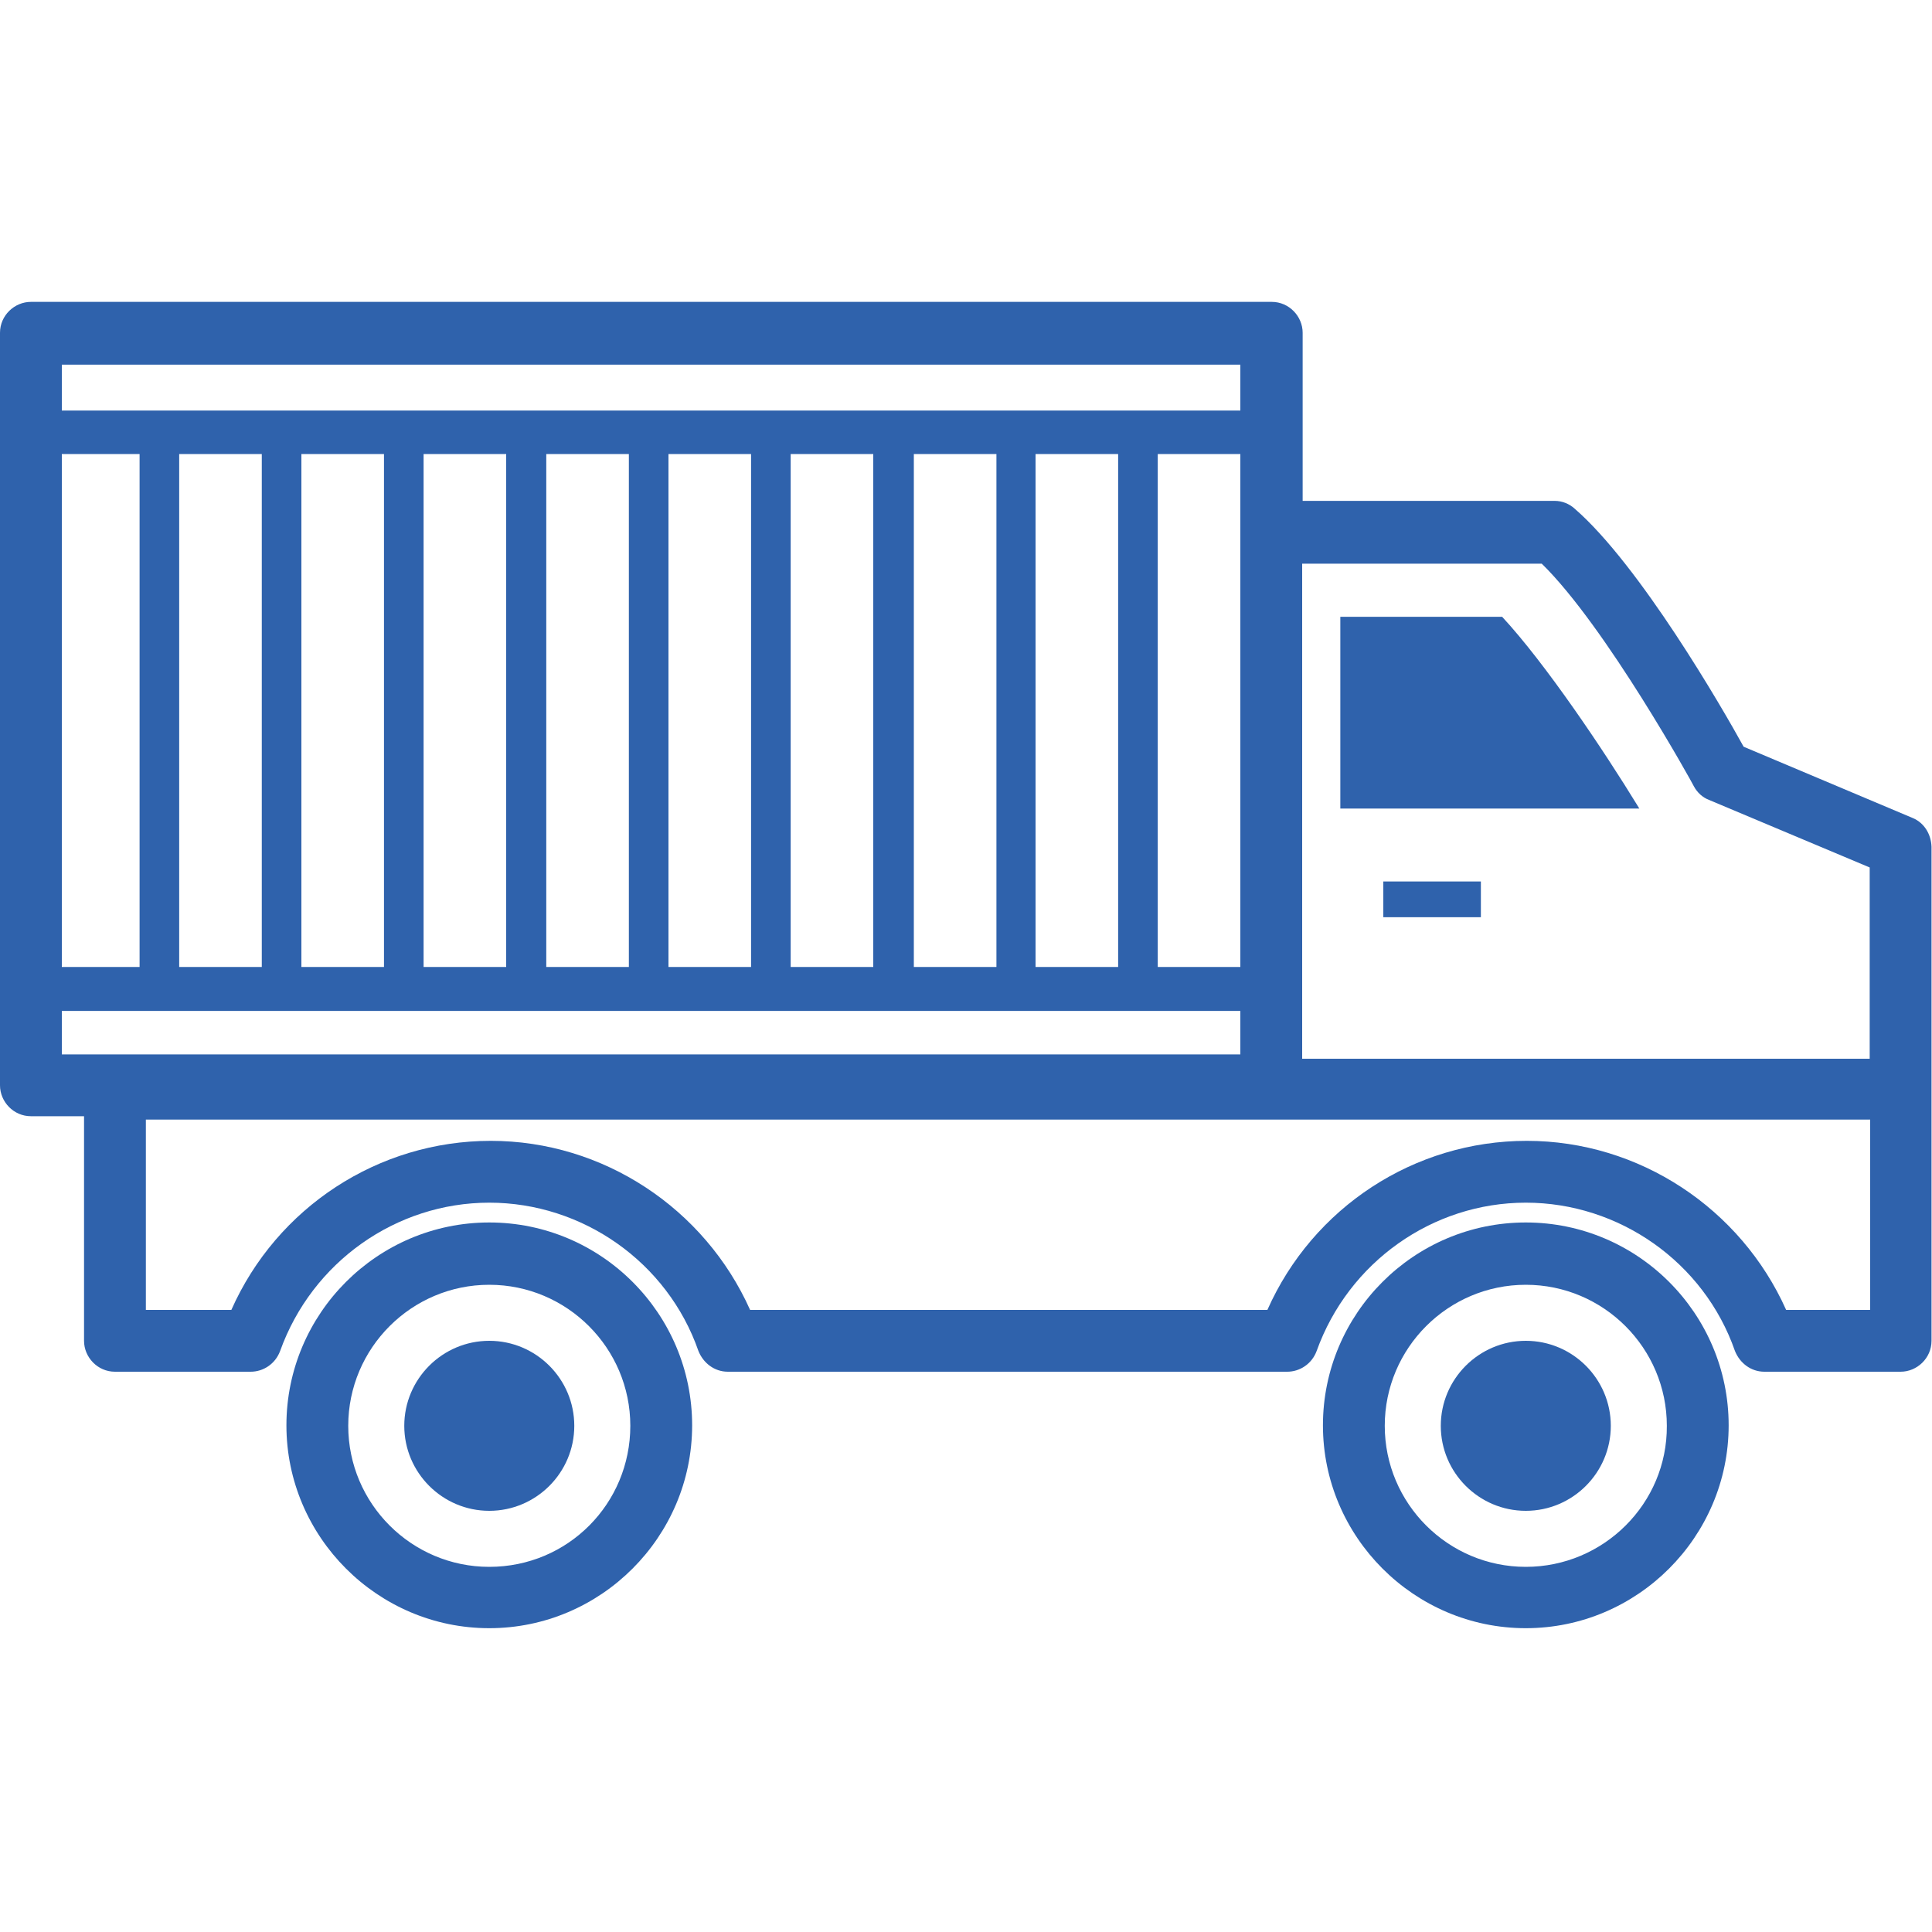
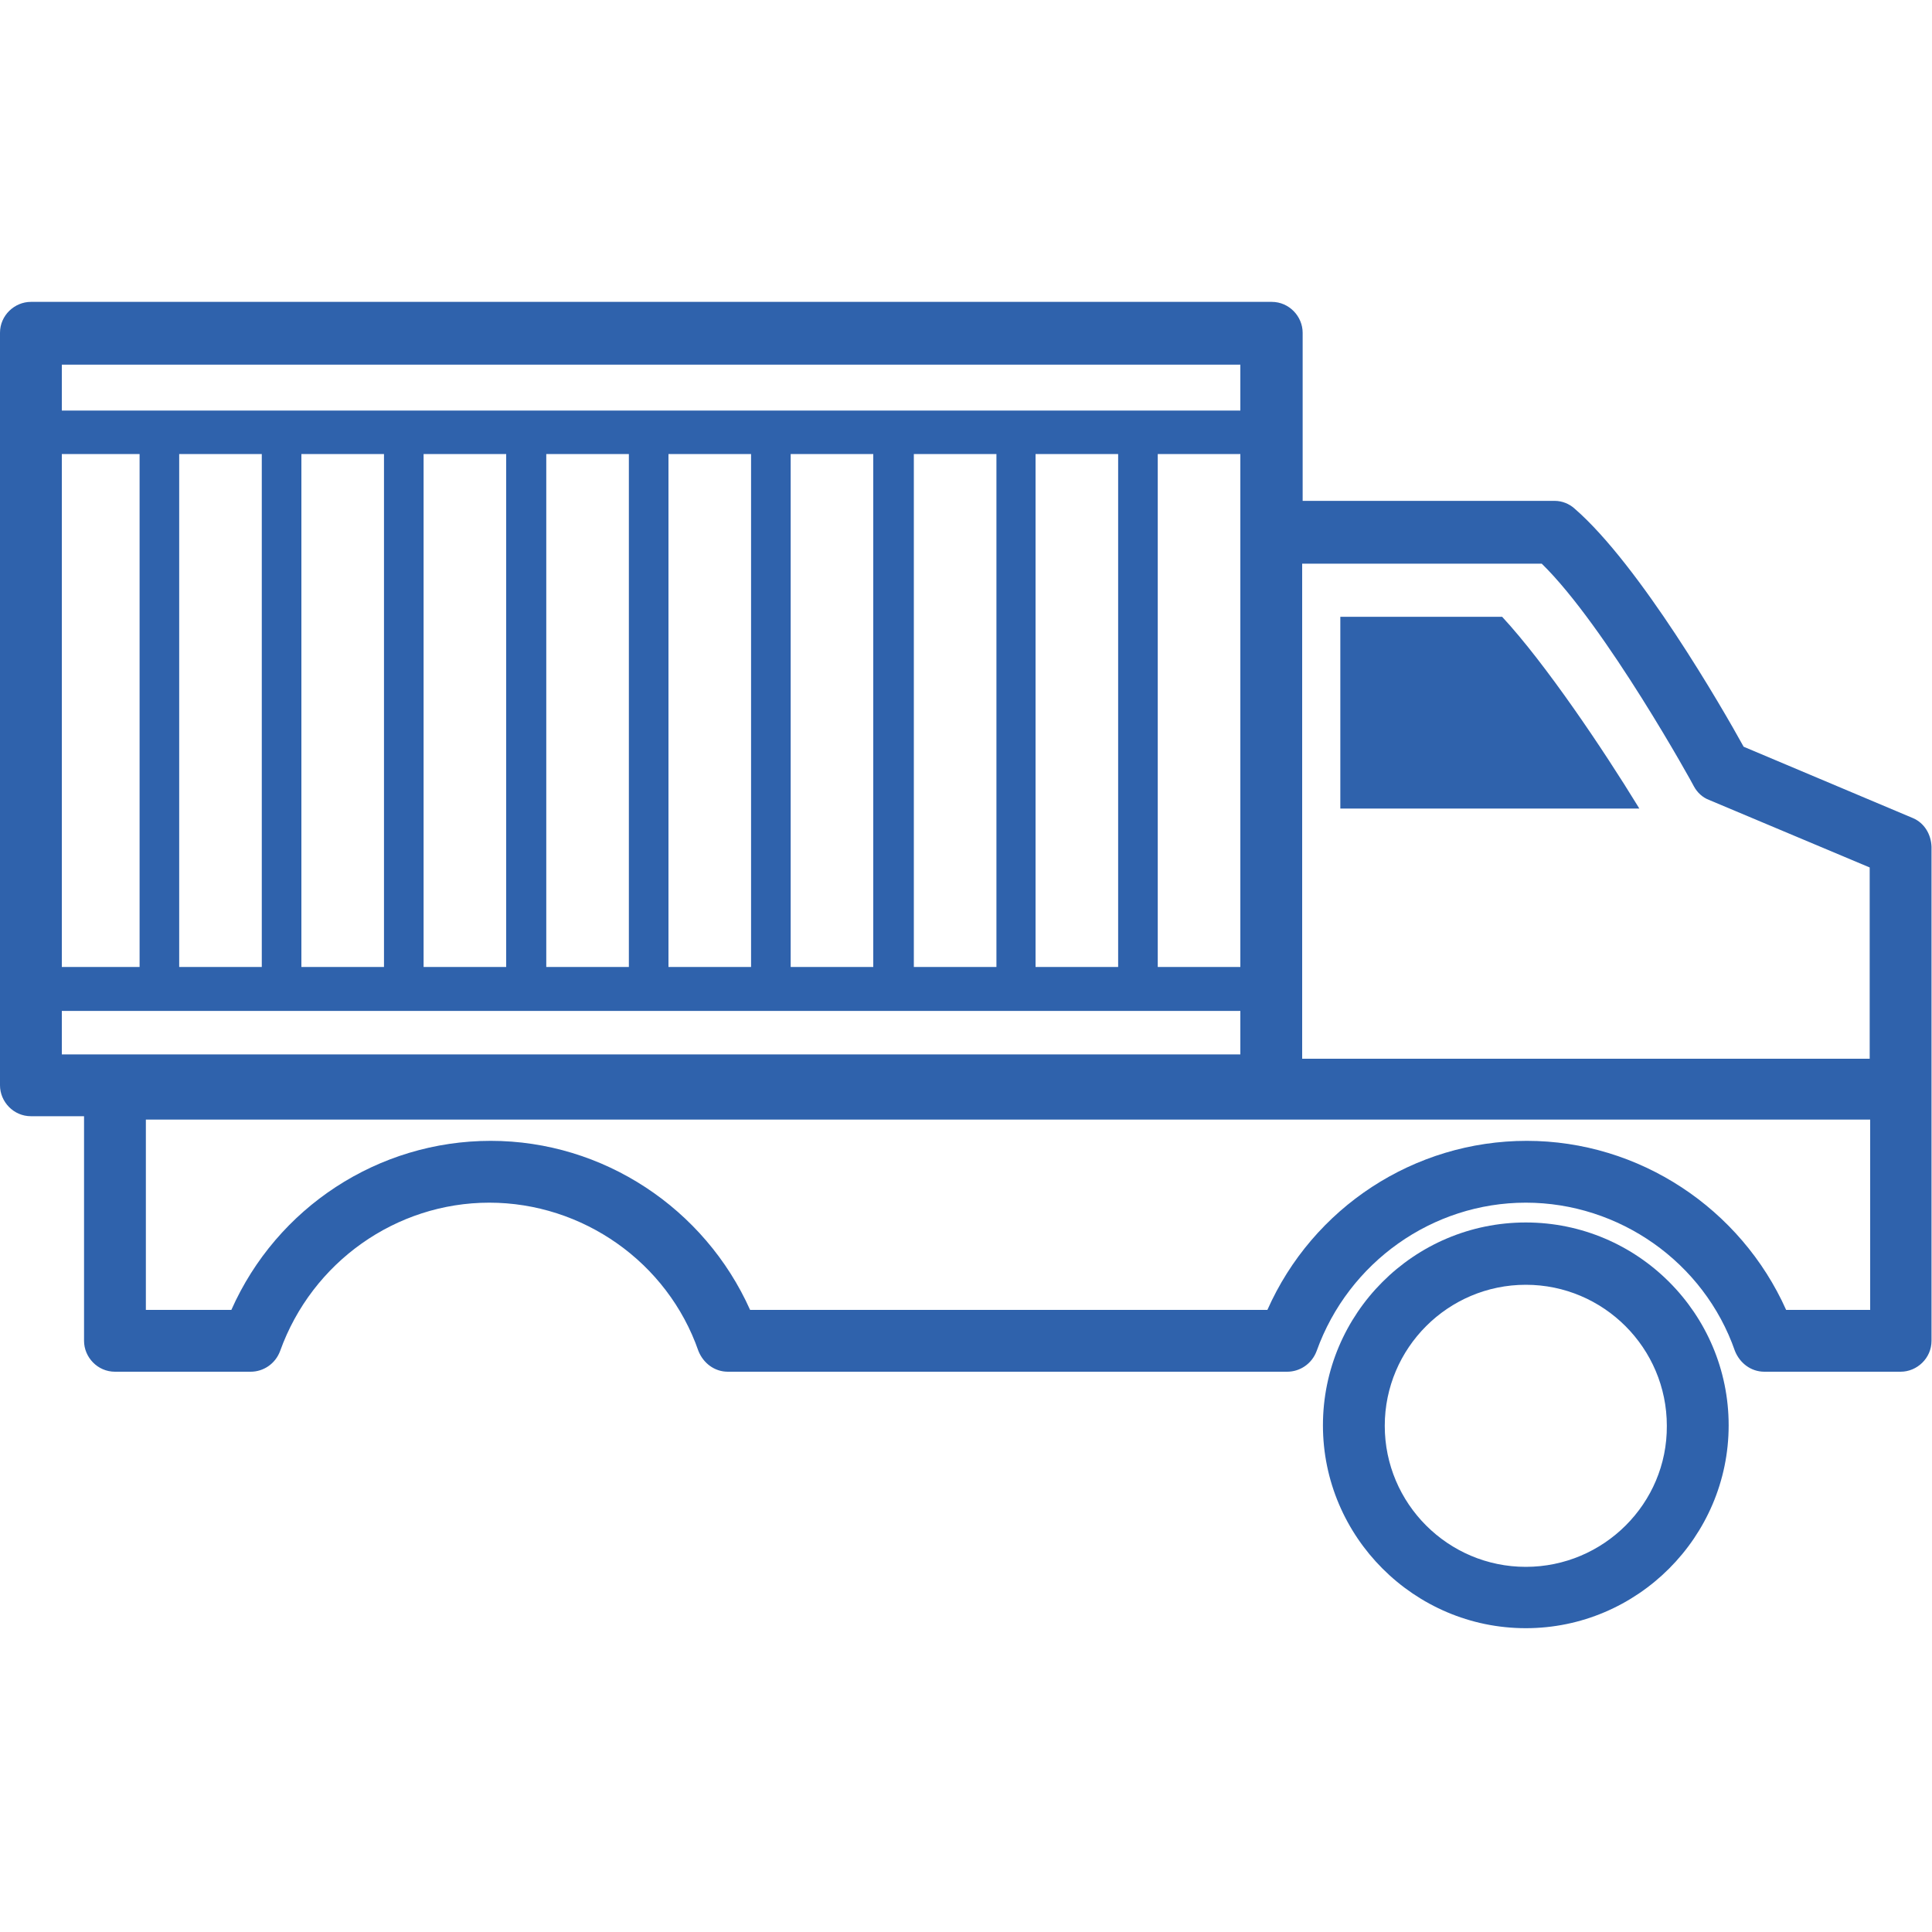
<svg xmlns="http://www.w3.org/2000/svg" version="1.1" id="katman_1" x="0px" y="0px" viewBox="0 0 400 400" style="enable-background:new 0 0 400 400;" xml:space="preserve">
  <style type="text/css">
	.st0{fill:#2F62AC;}
</style>
  <g>
    <g>
-       <path class="st0" d="M101.3,253.1c-23.2,0-42,18.9-42,42s18.9,42,42,42s42-18.9,42-42S124.5,253.1,101.3,253.1z M101.3,324.4    c-16.1,0-29.2-13.1-29.2-29.2s13.1-29.2,29.2-29.2s29.2,13.1,29.2,29.2S117.6,324.4,101.3,324.4z" />
-       <path class="st0" d="M101.3,277.6c-9.7,0-17.6,7.9-17.6,17.6c0,9.7,7.9,17.6,17.6,17.6s17.6-7.9,17.6-17.6    C118.9,285.5,111,277.6,101.3,277.6z" />
      <path class="st0" d="M315.9,253.1c-23.2,0-42,18.9-42,42s18.9,42,42,42s42-18.9,42-42S339.1,253.1,315.9,253.1z M315.9,324.4    c-16.1,0-29.2-13.1-29.2-29.2s13.1-29.2,29.2-29.2c16.1,0,29.2,13.1,29.2,29.2C345.2,311.3,332,324.4,315.9,324.4z" />
-       <path class="st0" d="M315.9,277.6c-9.7,0-17.6,7.9-17.6,17.6c0,9.7,7.9,17.6,17.6,17.6c9.7,0,17.6-7.9,17.6-17.6    C333.5,285.5,325.6,277.6,315.9,277.6z" />
      <path class="st0" d="M396.1,169.4l-35.1-14.8c-4.4-8-21.5-37.6-35-49.3c-1.1-1-2.6-1.6-4.1-1.6h-52.2V68.9c0-3.4-2.8-6.4-6.4-6.4    H6.4C3,62.5,0,65.3,0,68.9v155.8c0,3.4,2.8,6.4,6.4,6.4h11v46.5c0,3.4,2.8,6.4,6.4,6.4h28.1c2.6,0,5.1-1.6,6.1-4.3    c6.6-18.4,24-30.7,43.3-30.7s36.9,12.3,43.3,30.7c1,2.5,3.3,4.3,6.1,4.3h115.8c2.6,0,5.1-1.6,6.1-4.3c6.6-18.4,24-30.7,43.3-30.7    s36.9,12.3,43.3,30.7c1,2.5,3.3,4.3,6.1,4.3h28.2c3.4,0,6.4-2.8,6.4-6.4v-52.2v-50.1C399.8,172.7,398.4,170.4,396.1,169.4z     M269.6,116.7h49.6c13.3,13,31.4,45.8,31.5,46.1c0.7,1.3,1.8,2.3,3.1,2.8l33.3,14v39.6H269.6L269.6,116.7L269.6,116.7z M12.8,94    h16.1v106.2H12.8V94z M37.1,94h17.1v106.2H37.1V94z M62.4,94h17.1v106.2H62.4V94z M87.7,94h17.1v106.2H87.7V94z M113.1,94h17.1    v106.2h-17.1V94z M138.4,94h17.1v106.2h-17.1V94z M163.7,94h17.1v106.2h-17.1V94z M189.2,94h17.1v106.2h-17.1V94z M214.4,94h17.1    v106.2h-17.1V94z M239.7,94h17.1v106.2h-17.1V94z M12.8,75.5h244V85h-244V75.5z M12.8,218.3v-9h244v9H12.8z M387.2,271.2h-17.4    c-9.4-21-30.4-35-53.7-35s-44.3,13.8-53.7,35H155.3c-9.4-21-30.4-35-53.7-35s-44.3,13.8-53.7,35H30.2v-39.4h233h124V271.2z" />
      <path class="st0" d="M311,127.7h-33.5v39.7h61.9l-0.3-0.5C332,155.3,320,137.4,311,127.7z" />
-       <rect x="286.4" y="182.5" class="st0" width="20.2" height="7.4" />
    </g>
  </g>
</svg>